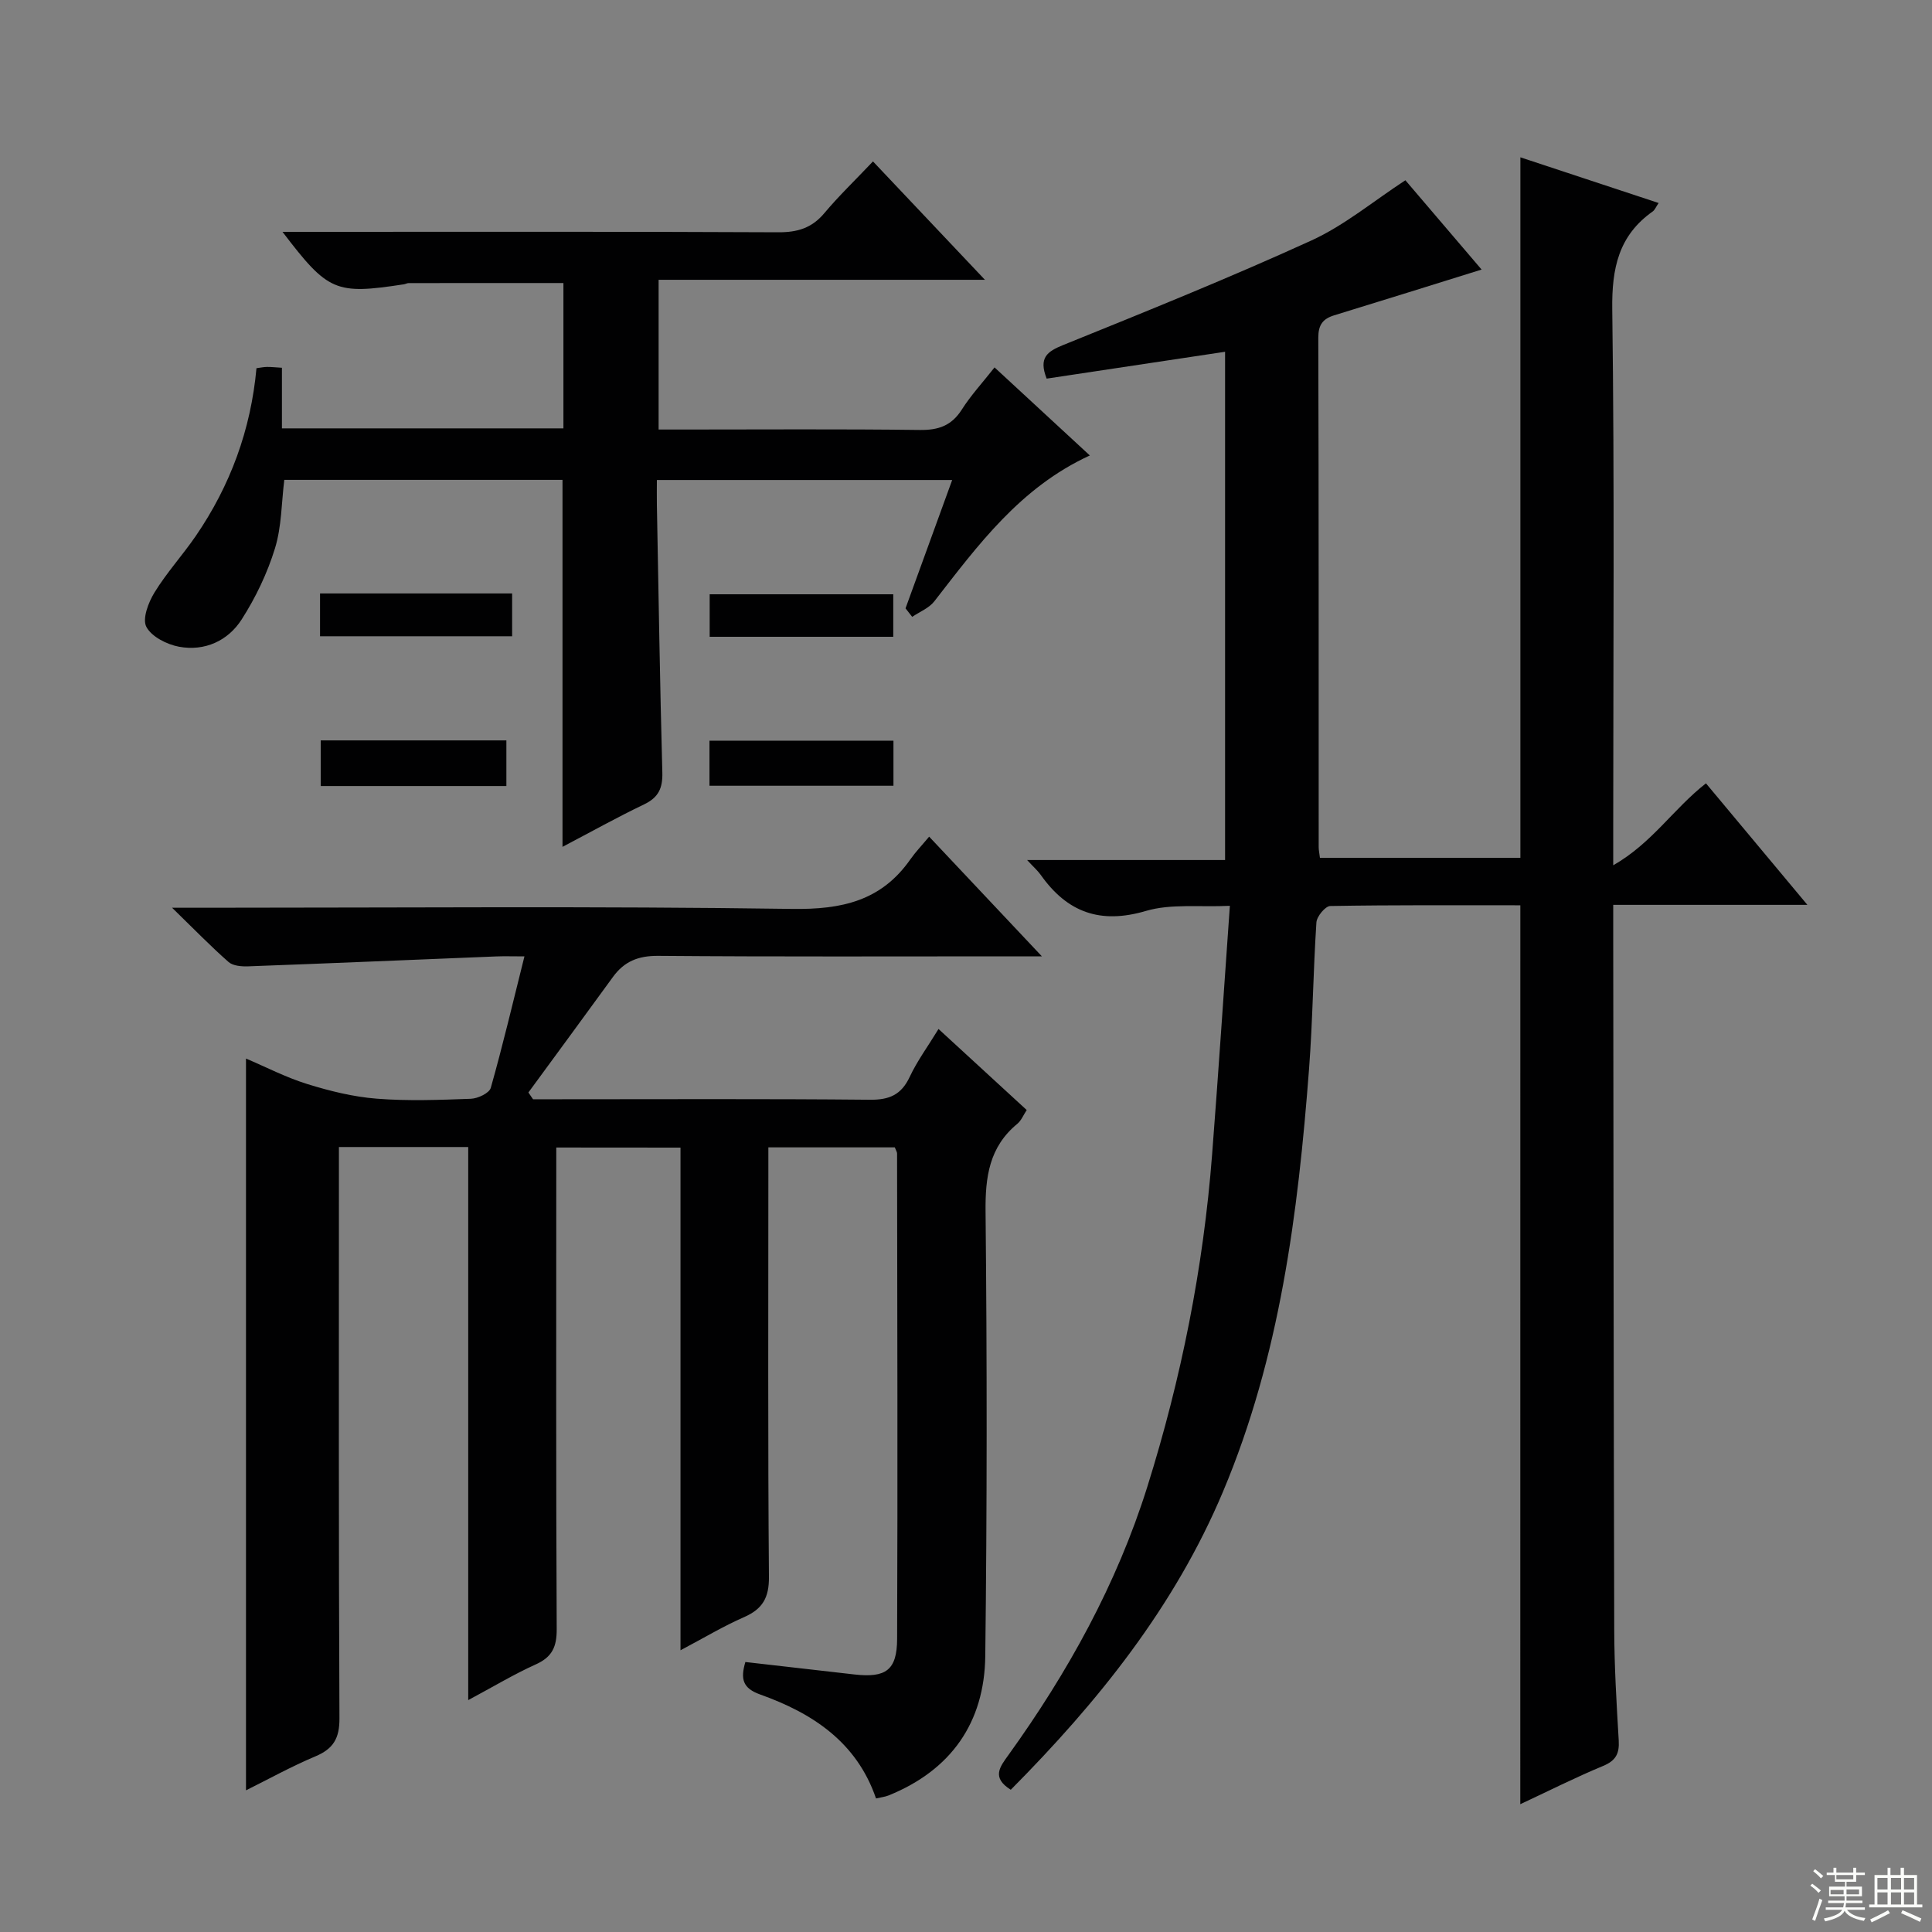
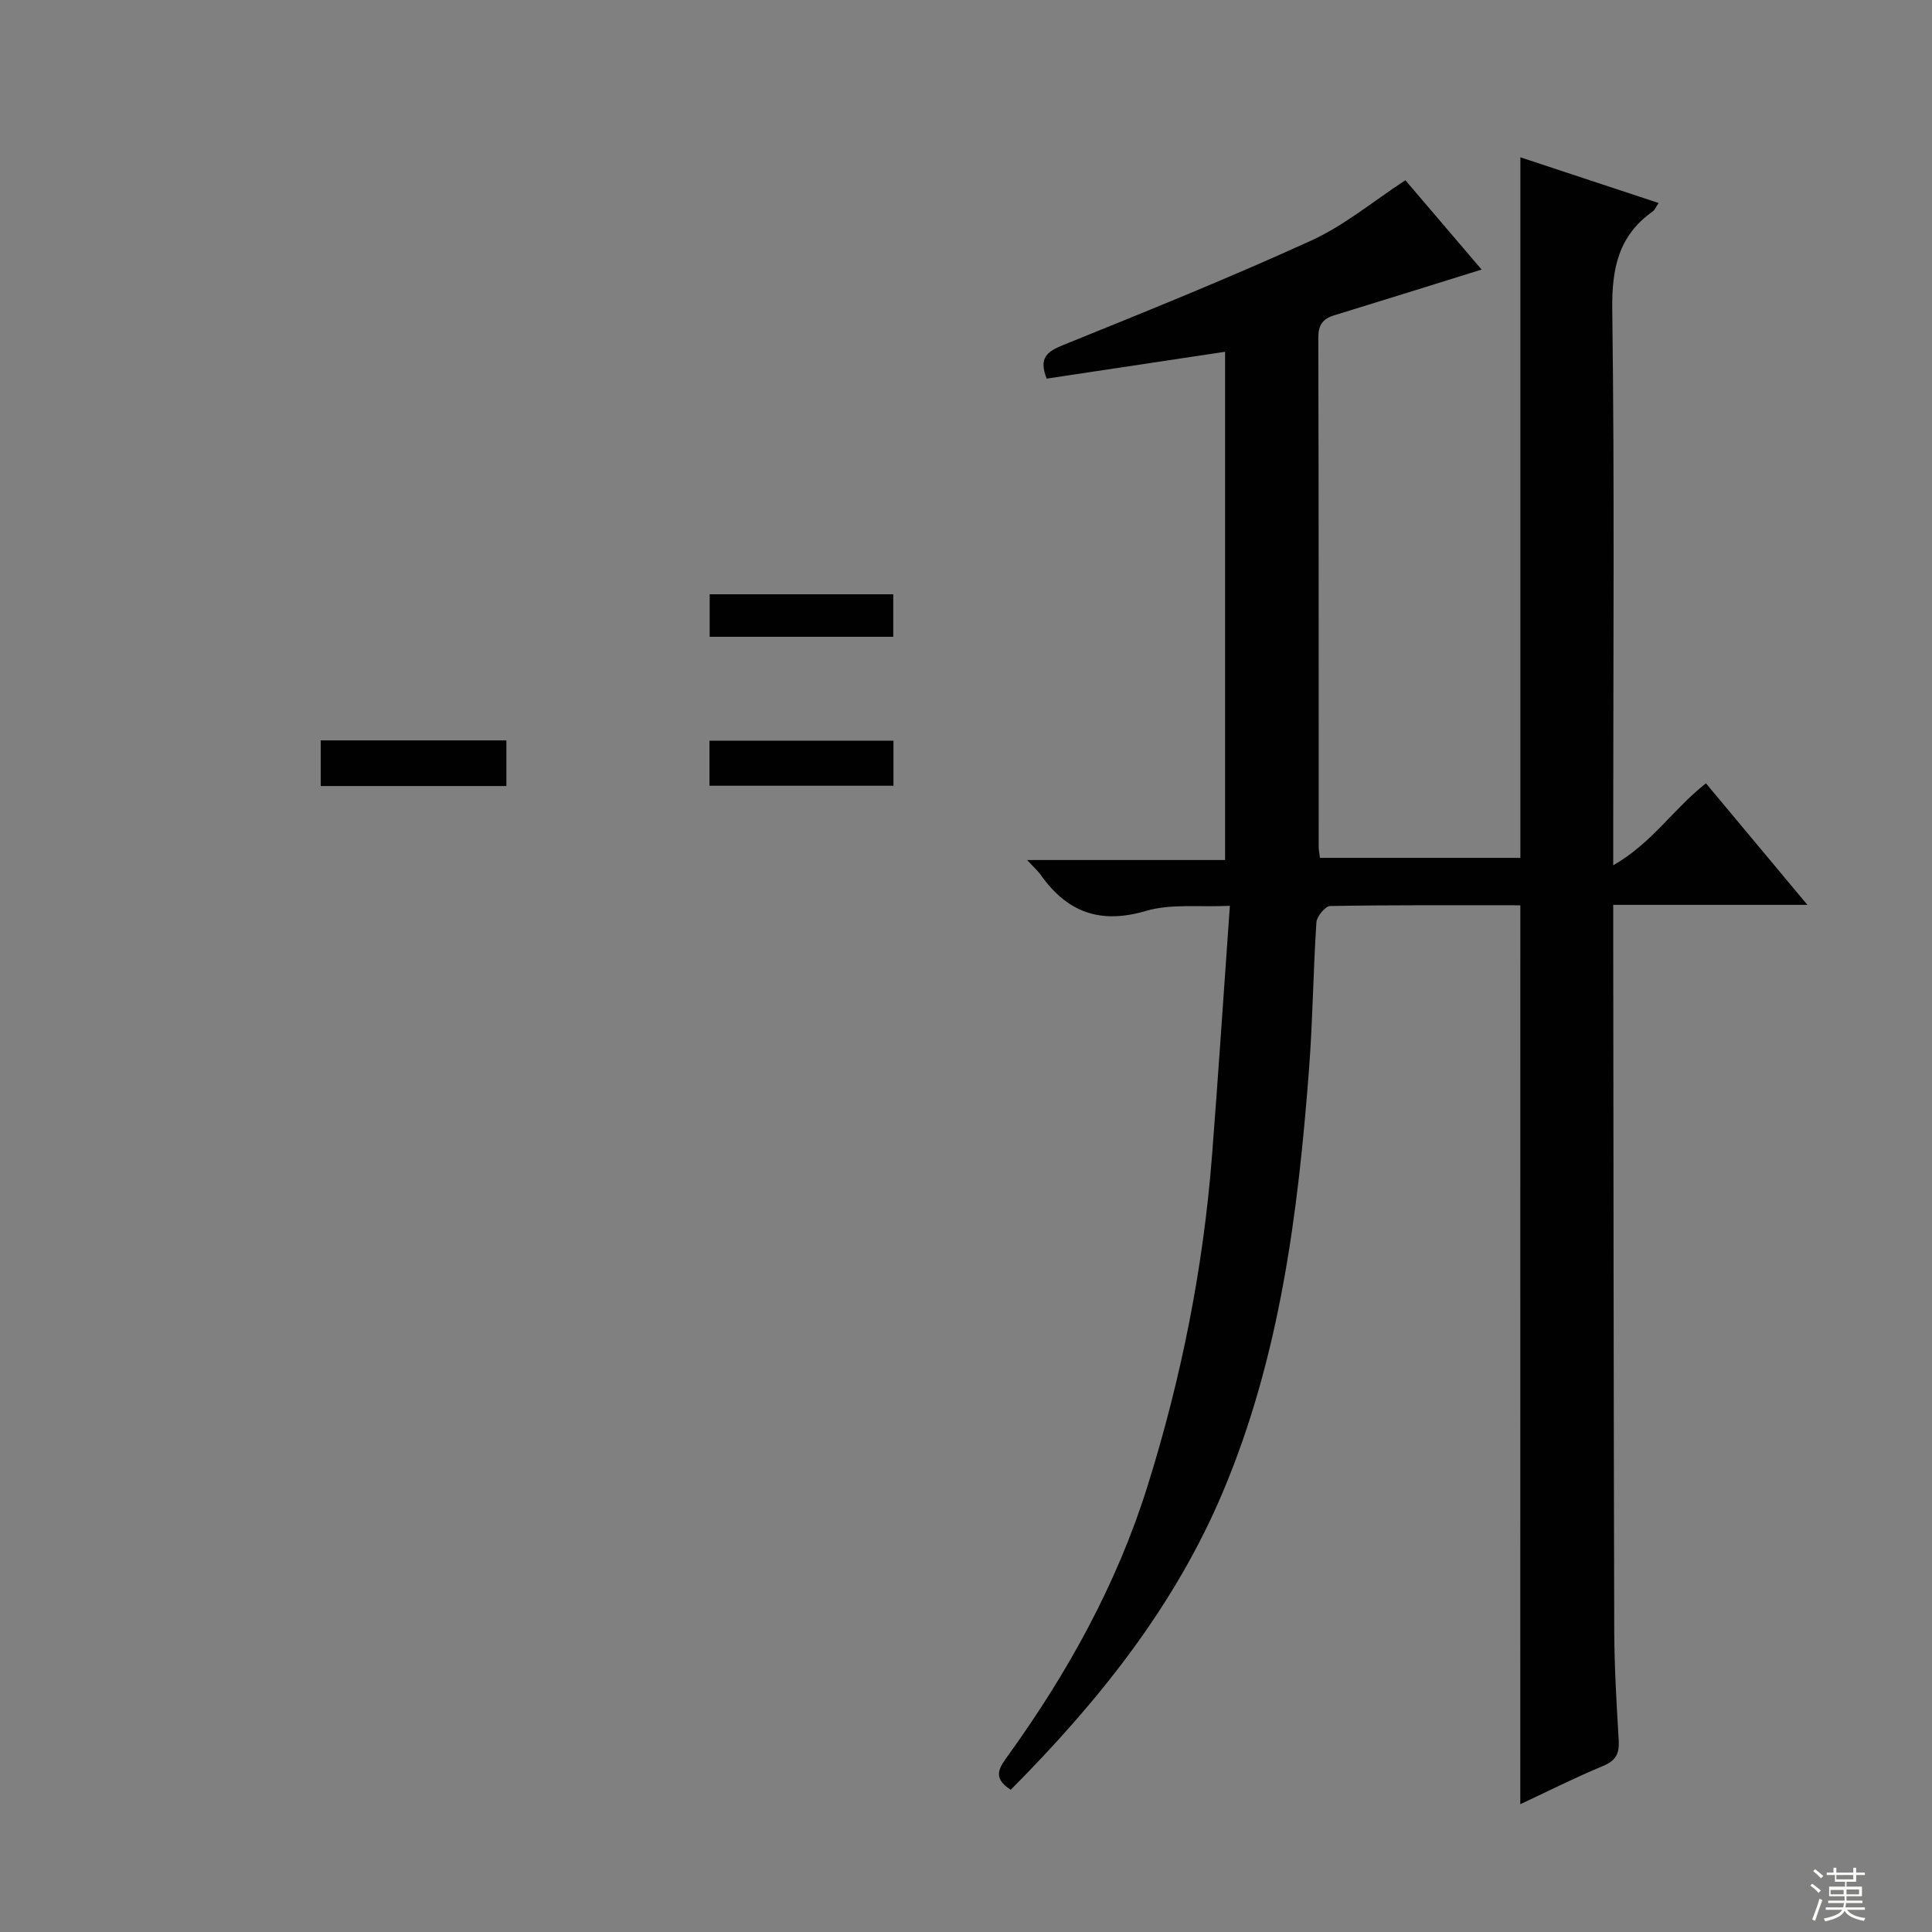
<svg xmlns="http://www.w3.org/2000/svg" enable-background="new 0 0 400 400" viewBox="0 0 400 400">
  <rect x="0" y="0" width="400" height="400" fill="#808080" stroke="none" />
  <g fill="#010102">
    <path d="m314.77 187.43c-13.1 0-26.23-.08-39.36.15-1.01.02-2.78 2.15-2.86 3.39-.67 10.13-.76 20.29-1.53 30.41-2.28 29.88-6.03 59.49-17.81 87.45-10.05 23.88-25.91 43.55-43.94 61.72-4.04-2.53-2.25-4.74-.5-7.17 12.31-17.11 22.43-35.36 28.77-55.56 7.03-22.42 11.6-45.32 13.41-68.75 1.31-16.9 2.42-33.81 3.68-51.53-6.36.3-12.21-.47-17.38 1.06-9.46 2.79-16.29.29-21.76-7.44-.62-.88-1.46-1.61-2.84-3.1h40.99c0-35.15 0-69.88 0-105.23-12.34 1.86-24.68 3.71-36.94 5.56-1.69-4.31.07-5.6 3.43-6.96 17.23-6.97 34.48-13.93 51.38-21.64 6.85-3.13 12.84-8.15 19.46-12.47 5.06 5.93 10.44 12.23 15.78 18.49-10.41 3.24-20.45 6.39-30.51 9.47-2.38.73-3.3 1.99-3.3 4.63.1 35.16.07 70.33.08 105.49 0 .64.15 1.28.26 2.21h41.5c0-48.12 0-96.28 0-145.04 9.19 3.04 18.68 6.18 28.62 9.46-.56.82-.78 1.43-1.21 1.74-7.09 5-8.5 11.79-8.39 20.26.48 35.99.2 71.99.2 107.99v7.13c8.05-4.6 12.42-11.66 19.2-16.97 6.7 8.03 13.42 16.09 21 25.16-14.1 0-26.97 0-40.2 0v6.09c.06 48 .08 95.99.21 143.99.02 7.64.48 15.29.93 22.92.16 2.72-.59 4.18-3.24 5.28-5.8 2.41-11.42 5.25-17.14 7.92.01-62 .01-123.65.01-186.11z" />
-     <path d="m115.17 237.58v6.21c0 31.16-.07 62.32.09 93.49.02 3.65-.92 5.78-4.32 7.31-4.51 2.03-8.77 4.6-14 7.4 0-38.58 0-76.4 0-114.51-9.11 0-17.53 0-26.77 0v5.81c0 37.49-.07 74.99.11 112.48.02 4.14-1.26 6.3-4.99 7.87-5.02 2.11-9.8 4.77-14.36 7.03 0-50.42 0-100.75 0-151.51 4.05 1.72 8.25 3.9 12.69 5.28 4.67 1.45 9.53 2.65 14.38 3.03 6.46.51 12.99.26 19.48.02 1.45-.05 3.82-1.17 4.13-2.26 2.48-8.76 4.57-17.63 6.97-27.22-2.4 0-4.15-.06-5.89.01-17.09.69-34.19 1.42-51.28 2.05-1.37.05-3.16-.08-4.09-.9-3.69-3.24-7.12-6.78-11.69-11.23h6.9c40.49 0 80.99-.35 121.48.24 10.26.15 18.45-1.65 24.47-10.26 1.05-1.5 2.33-2.83 3.89-4.7 7.84 8.33 15.17 16.11 23.34 24.78-2.79 0-4.38 0-5.97 0-24.5 0-48.99.1-73.49-.1-4.1-.03-7.01 1.15-9.34 4.36-5.81 8-11.67 15.95-17.51 23.93.32.47.64.93.96 1.4h5.27c21.5 0 42.99-.11 64.49.1 4.03.04 6.49-1.04 8.23-4.74 1.53-3.28 3.73-6.25 5.96-9.91 6.18 5.68 12.1 11.12 18.26 16.78-.69 1.04-1.12 2.17-1.93 2.84-5.84 4.8-6.67 11.02-6.59 18.24.31 30.66.31 61.32-.06 91.98-.17 13.74-7.05 23.59-20 28.84-.74.3-1.58.39-2.62.63-4-11.69-13.18-17.67-24-21.53-3.64-1.3-4.08-3.24-3.05-6.72 7.52.86 15.05 1.73 22.58 2.58 6.49.73 8.82-.86 8.84-7.38.13-33.49.03-66.99-.01-100.48 0-.3-.21-.61-.47-1.27-8.42 0-16.97 0-26.18 0v5.42c0 27.83-.11 55.66.12 83.49.04 4.33-1.31 6.66-5.15 8.35-4.22 1.84-8.2 4.24-13.16 6.86 0-35.04 0-69.36 0-104.07-8.79-.02-16.84-.02-25.72-.02z" />
-     <path d="m187.48 125.95c3.16-8.7 6.33-17.4 9.66-26.57-20.41 0-40.42 0-61.14 0 0 1.63-.03 3.39 0 5.14.35 18.47.63 36.94 1.13 55.4.09 3.25-.78 5.18-3.78 6.62-5.64 2.7-11.1 5.75-16.89 8.79 0-25.57 0-50.59 0-75.98-18.95 0-38.18 0-57.6 0-.59 4.73-.54 9.67-1.93 14.18-1.58 5.14-3.99 10.18-6.89 14.71-2.84 4.44-7.65 6.64-12.97 5.66-2.52-.47-5.7-2.08-6.77-4.12-.87-1.67.42-5.06 1.69-7.12 2.51-4.09 5.8-7.7 8.53-11.67 7.16-10.45 11.42-22.01 12.58-34.76.91-.12 1.55-.26 2.19-.26.81-.01 1.61.08 3.08.17v12.55h58.28c0-9.99 0-19.9 0-30.09-10.59 0-21.32 0-32.05.01-.32 0-.64.2-.97.25-14.17 2.17-15.69 1.55-25.14-10.86h5.67c32.32 0 64.64-.07 96.96.09 3.99.02 6.96-.87 9.56-3.97 2.99-3.57 6.37-6.8 10.06-10.7 7.75 8.19 15.09 15.95 23.18 24.51-23.14 0-45.18 0-67.56 0v31h5.1c16.33 0 32.65-.12 48.98.09 3.87.05 6.57-.89 8.69-4.22 1.86-2.93 4.25-5.52 6.78-8.73 6.58 6.08 12.99 12 19.73 18.23-14.4 6.61-23.15 18.55-32.21 30.21-1.09 1.4-3.02 2.15-4.57 3.2-.46-.58-.92-1.17-1.38-1.76z" />
    <path d="m104.84 153.29v9.45c-12.83 0-25.44 0-38.44 0 0-2.98 0-6.03 0-9.45z" />
    <path d="m184.98 153.35v9.33c-12.7 0-25.24 0-38.09 0 0-3.06 0-5.99 0-9.33z" />
-     <path d="m66.26 131.73c0-3.07 0-5.83 0-8.86h39.77v8.86c-13.05 0-26.23 0-39.77 0z" />
    <path d="m184.94 123.04v8.8c-12.67 0-25.17 0-38.01 0 0-2.87 0-5.6 0-8.8z" />
  </g>
  <path d="m374.8 390.4.4-.4c.7.5 1.3 1 1.8 1.4l-.5.5c-.5-.6-1.1-1.1-1.7-1.5zm1 7.3-.6-.3c.5-1.4 1.1-2.8 1.5-4.3.2.1.4.2.6.3-.5 1.3-1 2.8-1.5 4.3zm-.4-10.3.4-.4c.4.3 1 .8 1.7 1.4l-.5.5c-.4-.5-1-1-1.6-1.5zm2.5.3h1.7v-1h.6v1h3.5v-1h.6v1h1.8v.5h-1.8v1.4h-2v1h3.2v2h-3.2v.9h3.3v.5h-3.4c0 .3-.1.6-.1.9h4v.5h-3.7c.7.9 1.9 1.5 3.8 1.7-.1.2-.2.4-.3.6-2.1-.4-3.5-1.1-4-2.1-.4 1-1.8 1.7-4 2.2-.1-.2-.2-.4-.3-.6 2.1-.4 3.4-1 3.8-1.8h-3.4v-.5h3.6c.1-.3.1-.6.2-.9h-3.3v-.5h3.4c0-.3 0-.6 0-.9h-3.2v-2h3.3v-1h-2.1v-1.4h-1.7v-.5zm1.1 3.5v1h2.7c0-.3 0-.4 0-.4 0-.1 0-.2 0-.2 0-.1 0-.2 0-.3h-2.7zm1.2-3v.9h3.5v-.9zm4.7 3h-2.6v.6.4h2.6z" fill="#fbfcfa" />
-   <path d="m393.6 386.7h.6v1.5h2.7v6.1h1.1v.6h-11v-.6h1.1v-6.1h2.7v-1.5h.6v1.5h2.1v-1.5zm-2.7 8.8.4.6c-1.2.6-2.5 1.3-3.8 1.9-.1-.2-.2-.4-.3-.6 1.2-.6 2.5-1.2 3.7-1.9zm-2.2-6.7v2.4h2.1v-2.4zm0 3v2.5h2.1v-2.5zm2.8-3v2.4h2.1v-2.4zm0 3v2.5h2.1v-2.5zm6 6.1c-1.4-.7-2.7-1.3-3.9-1.8l.3-.6c1.5.6 2.7 1.2 3.9 1.7zm-1.2-9.1h-2.1v2.4h2.1zm-2.1 3v2.5h2.1v-2.5z" fill="#fbfcfa" />
</svg>